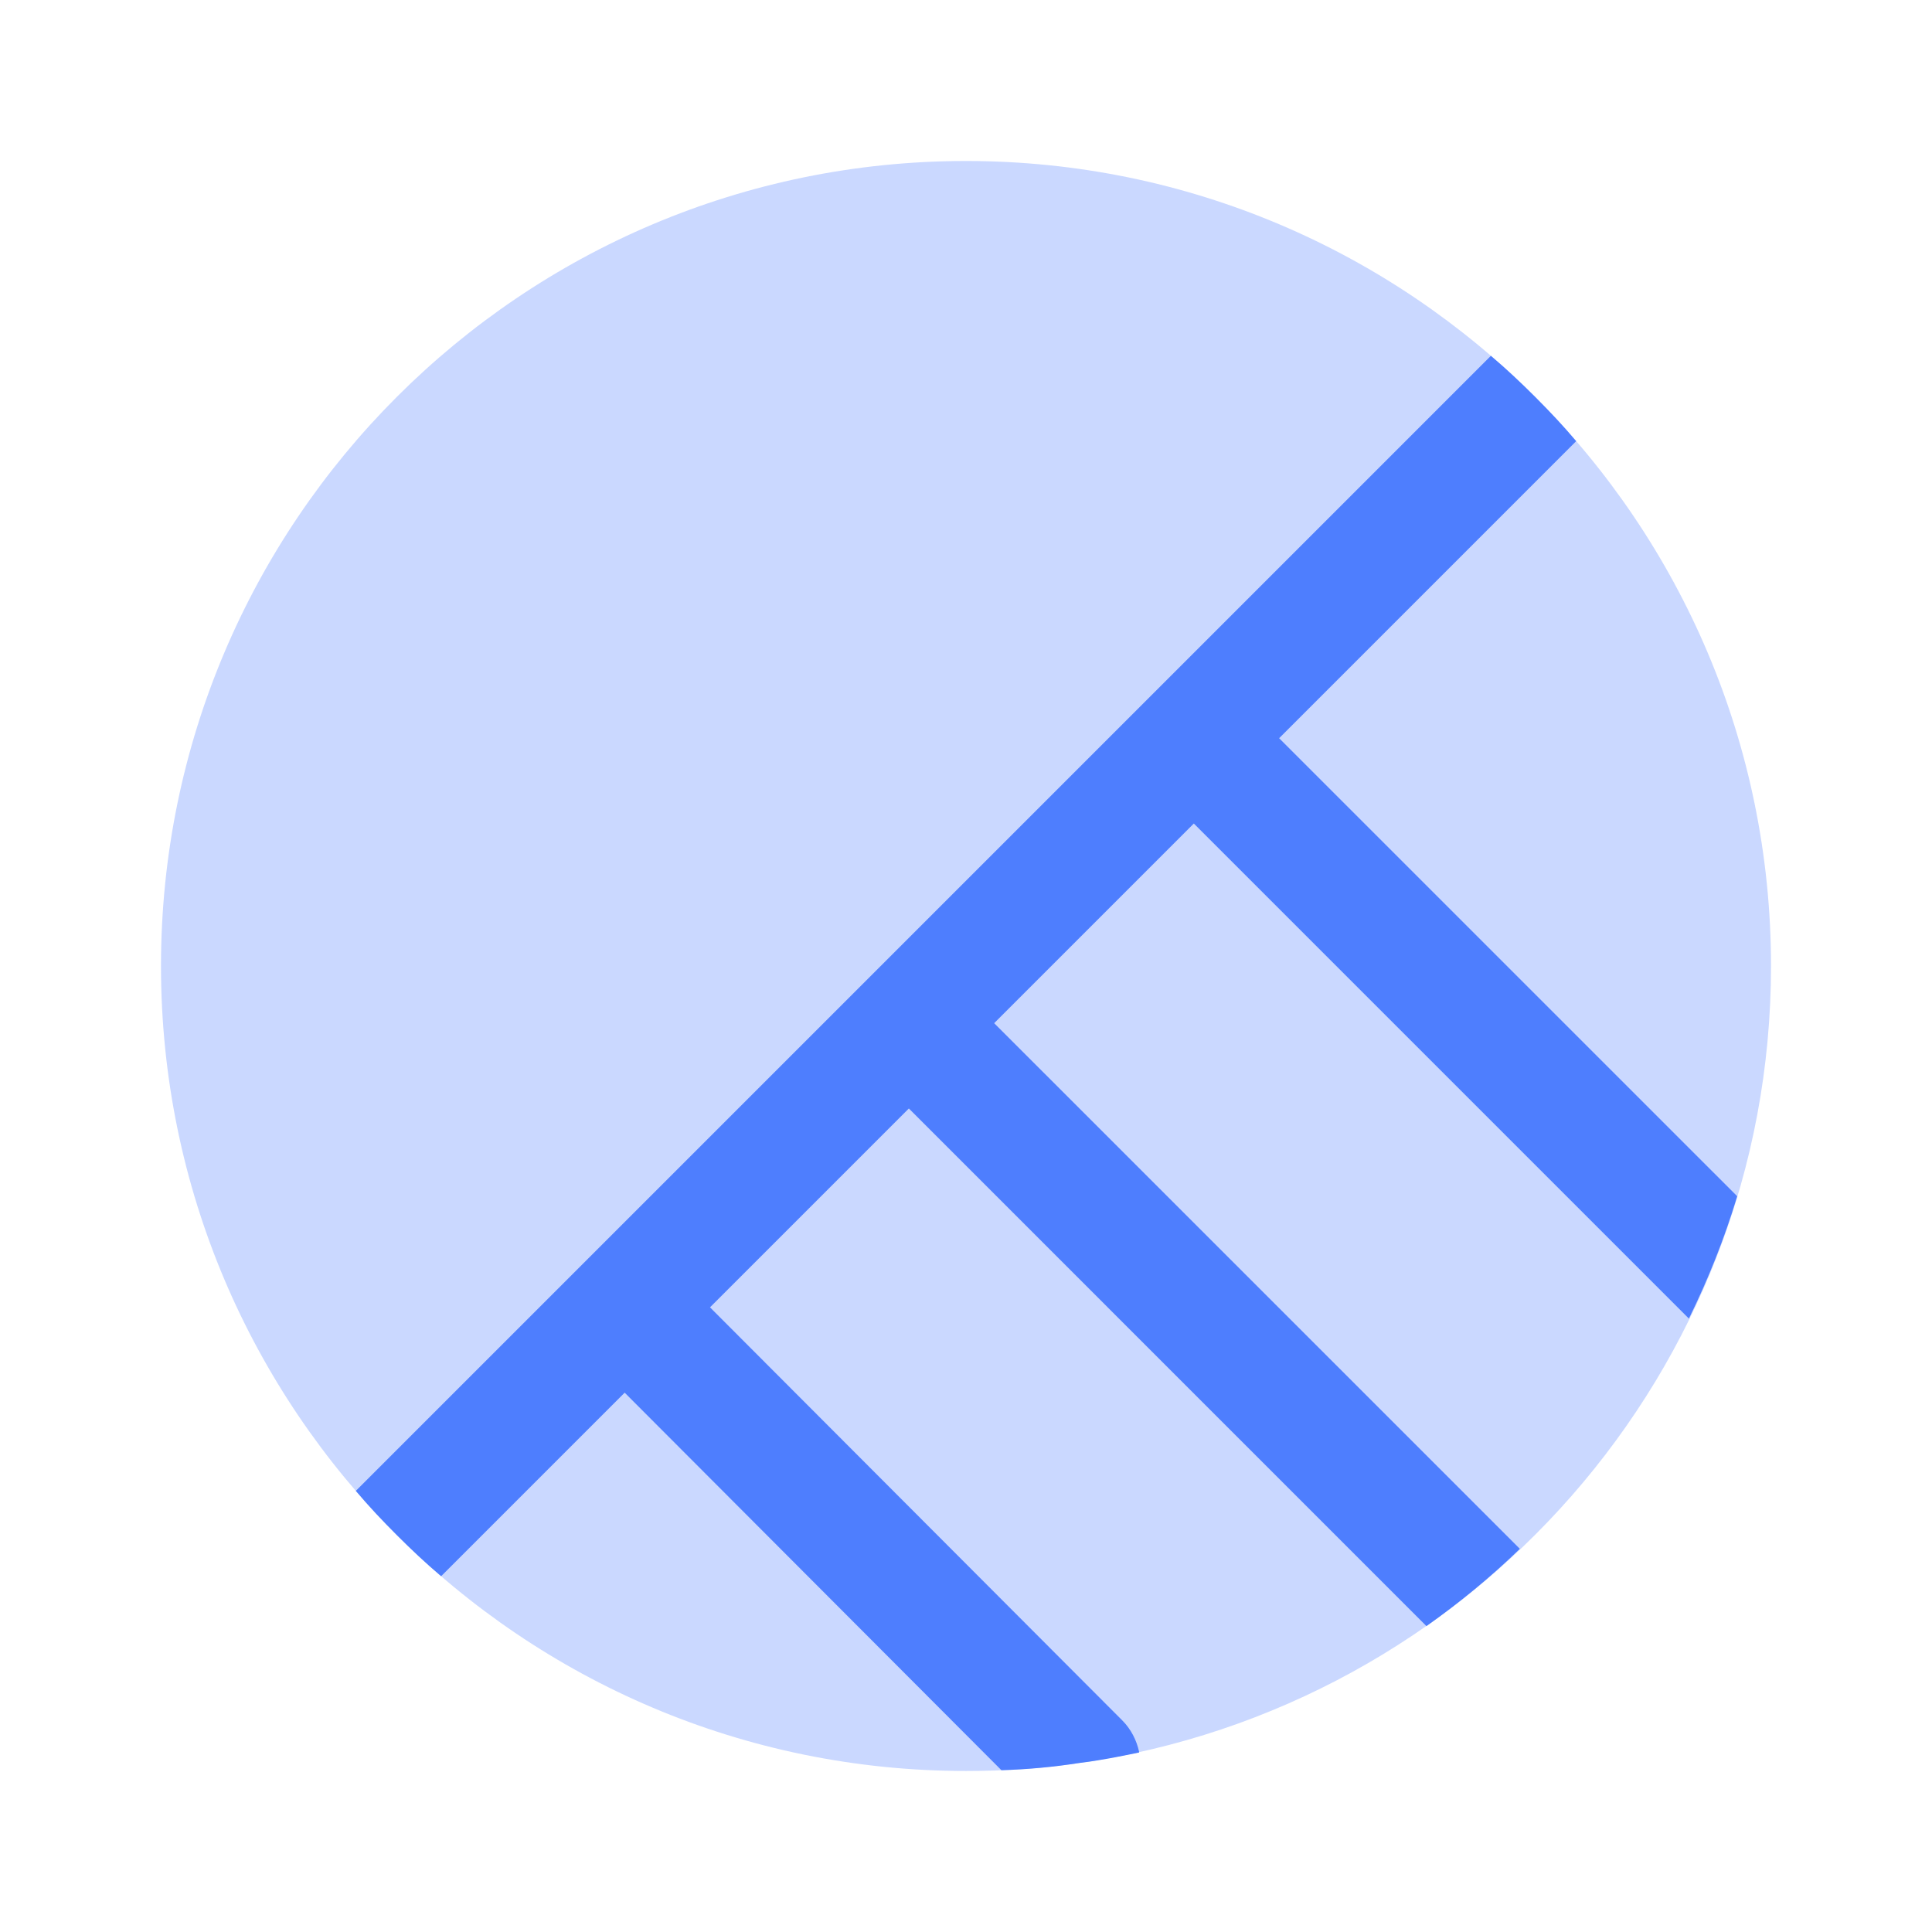
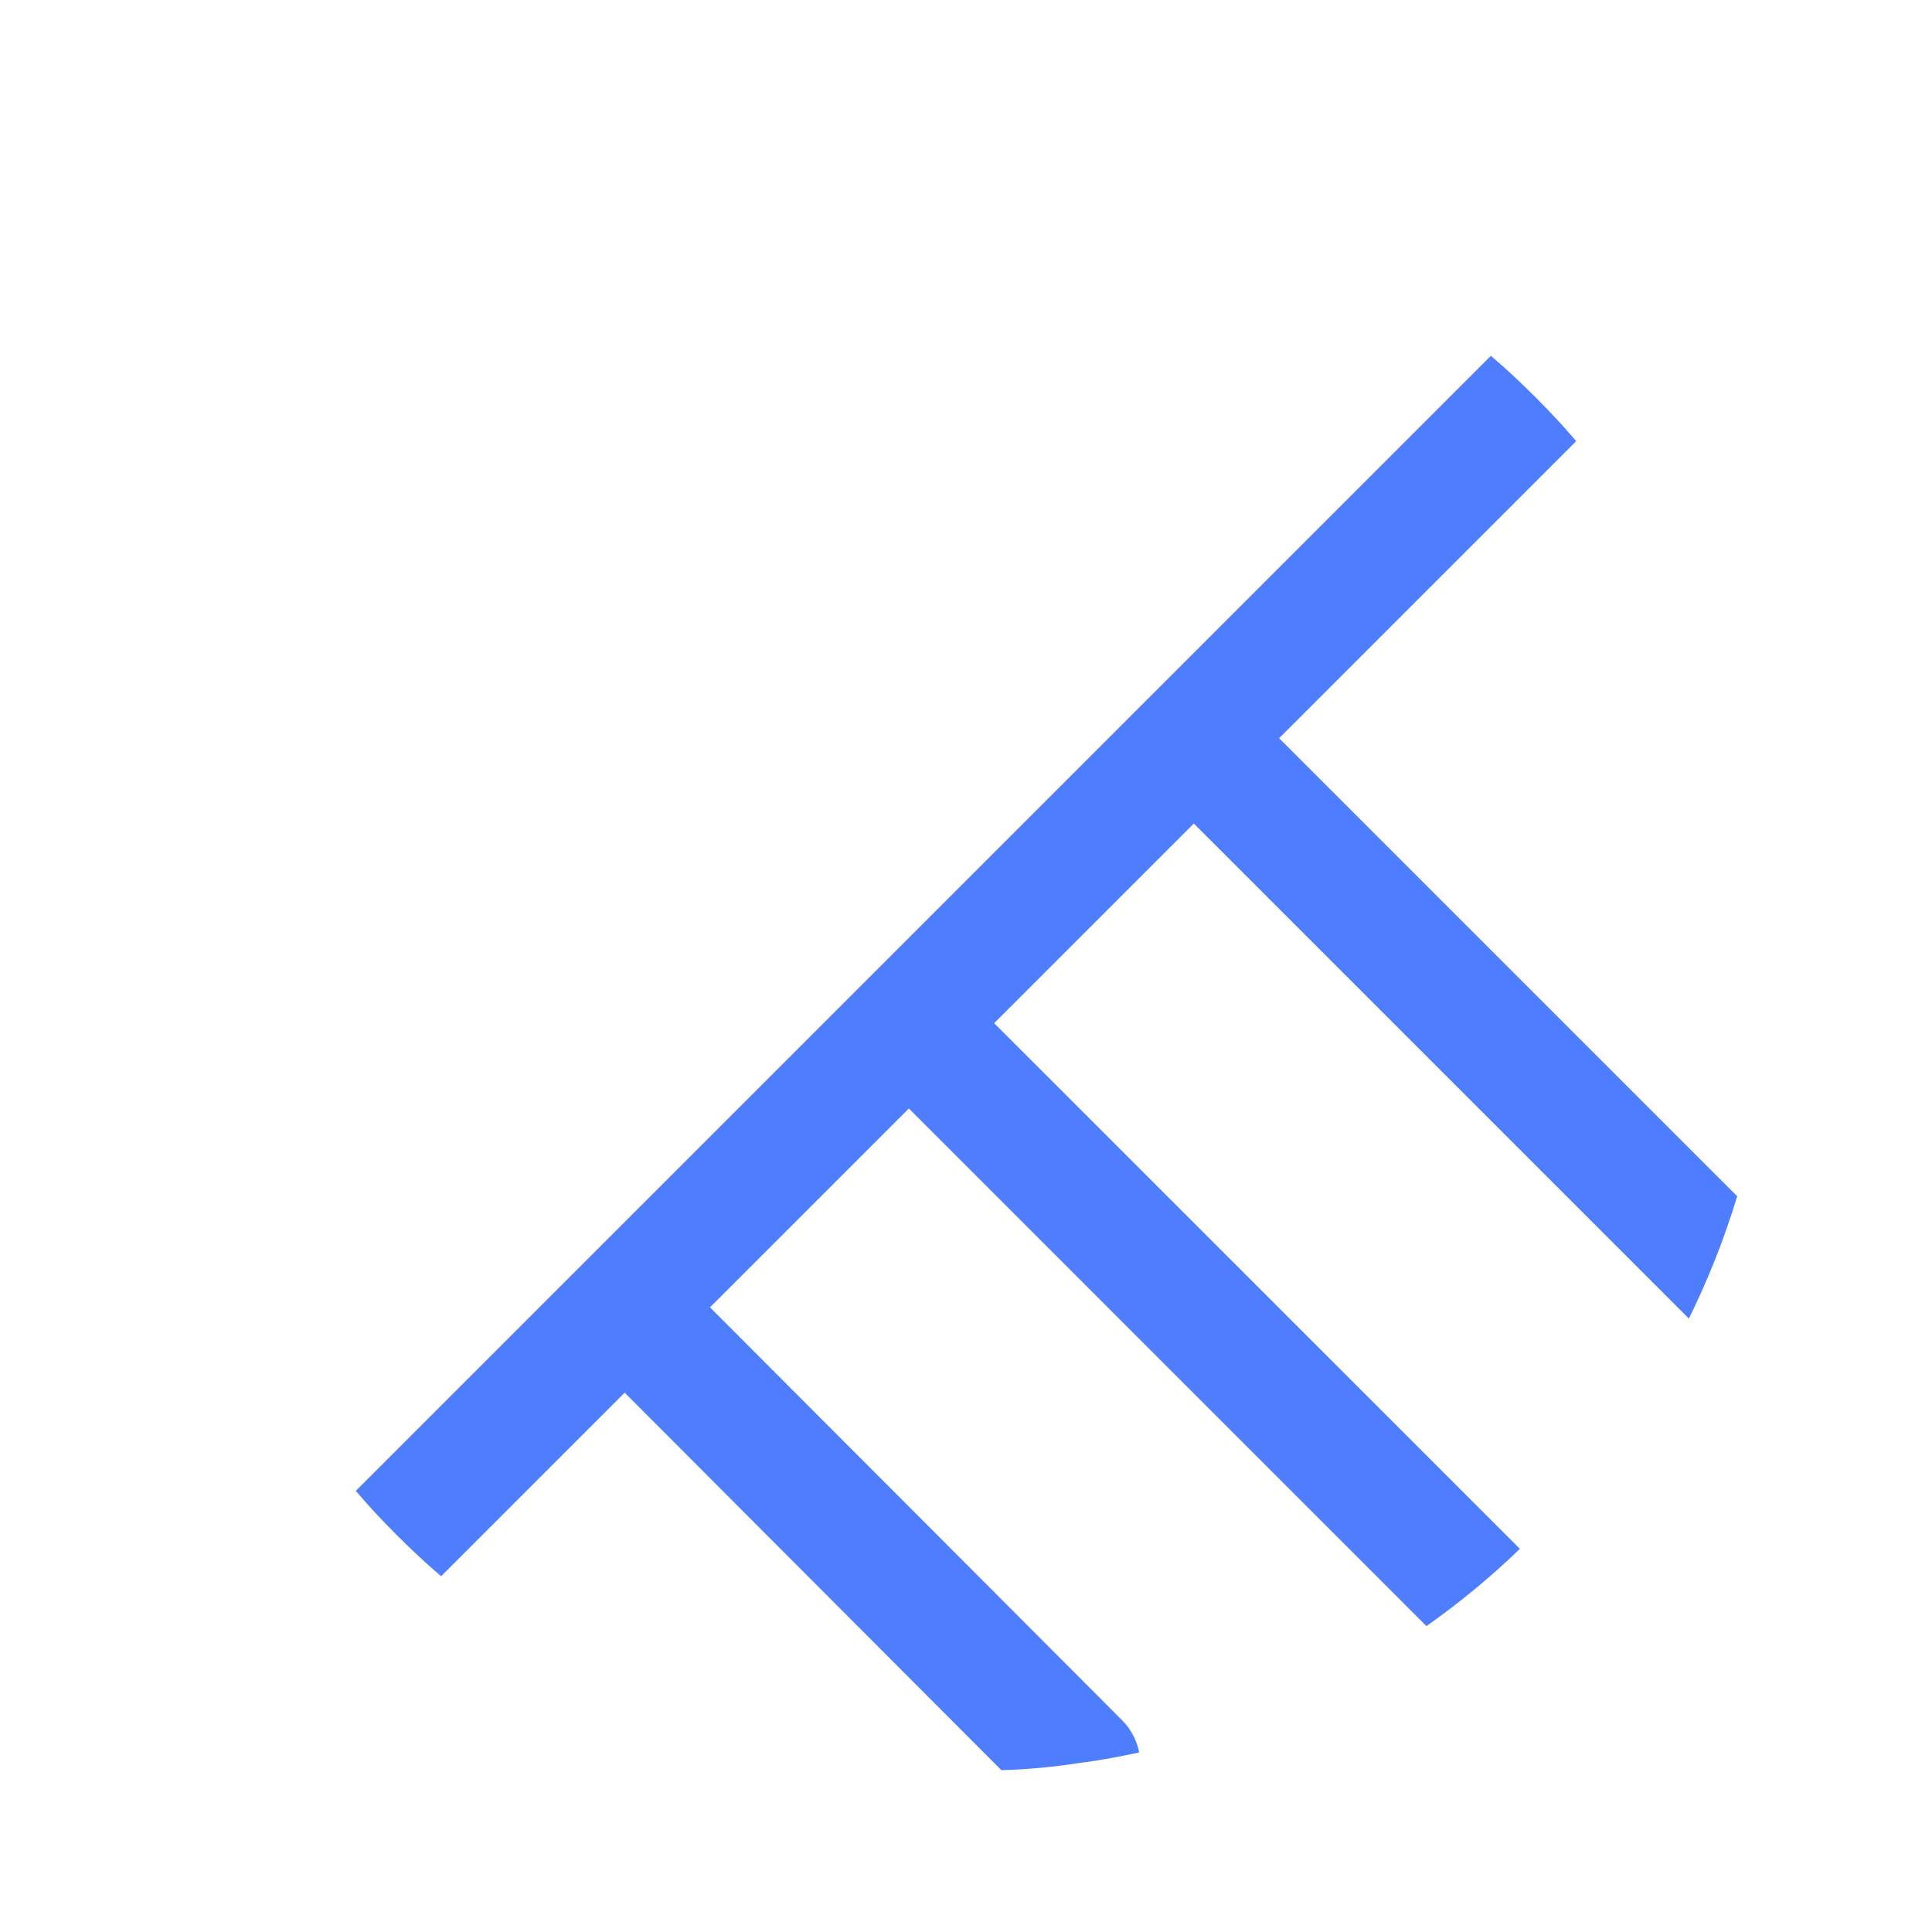
<svg xmlns="http://www.w3.org/2000/svg" width="64" height="64" viewBox="0 0 64 64" fill="none">
  <g id="vuesax/bulk/mask">
    <g id="vuesax/bulk/mask_2">
      <g id="mask">
-         <path id="Vector" opacity="0.3" d="M58.667 32C58.667 45.44 48.693 56.56 35.76 58.4C34.533 58.586 33.28 58.666 32 58.666C24.64 58.666 17.974 55.68 13.147 50.853C8.32 46.026 5.333 39.36 5.333 32C5.333 17.28 17.28 5.333 32 5.333C39.36 5.333 46.027 8.32 50.853 13.146C55.68 17.973 58.667 24.64 58.667 32Z" fill="#4E7EFE" />
        <path id="Vector_2" d="M39.547 27.28L32.933 33.894L50.347 51.307C49.387 52.24 48.347 53.094 47.253 53.867L30.107 36.72L23.52 43.307L37.173 56.987C37.467 57.28 37.653 57.654 37.733 58.027C37.733 58.027 37.733 58.027 37.733 58.054C37.093 58.187 36.427 58.32 35.76 58.4C34.907 58.534 34.053 58.614 33.173 58.64L20.693 46.134L14.613 52.214C14.107 51.787 13.627 51.334 13.147 50.854C12.667 50.374 12.213 49.894 11.787 49.387L49.387 11.787C49.893 12.214 50.373 12.667 50.853 13.147C51.333 13.627 51.787 14.107 52.213 14.614L42.373 24.454L57.547 39.627C57.12 41.04 56.587 42.374 55.947 43.68L39.547 27.28Z" fill="#4E7EFE" />
      </g>
    </g>
  </g>
</svg>